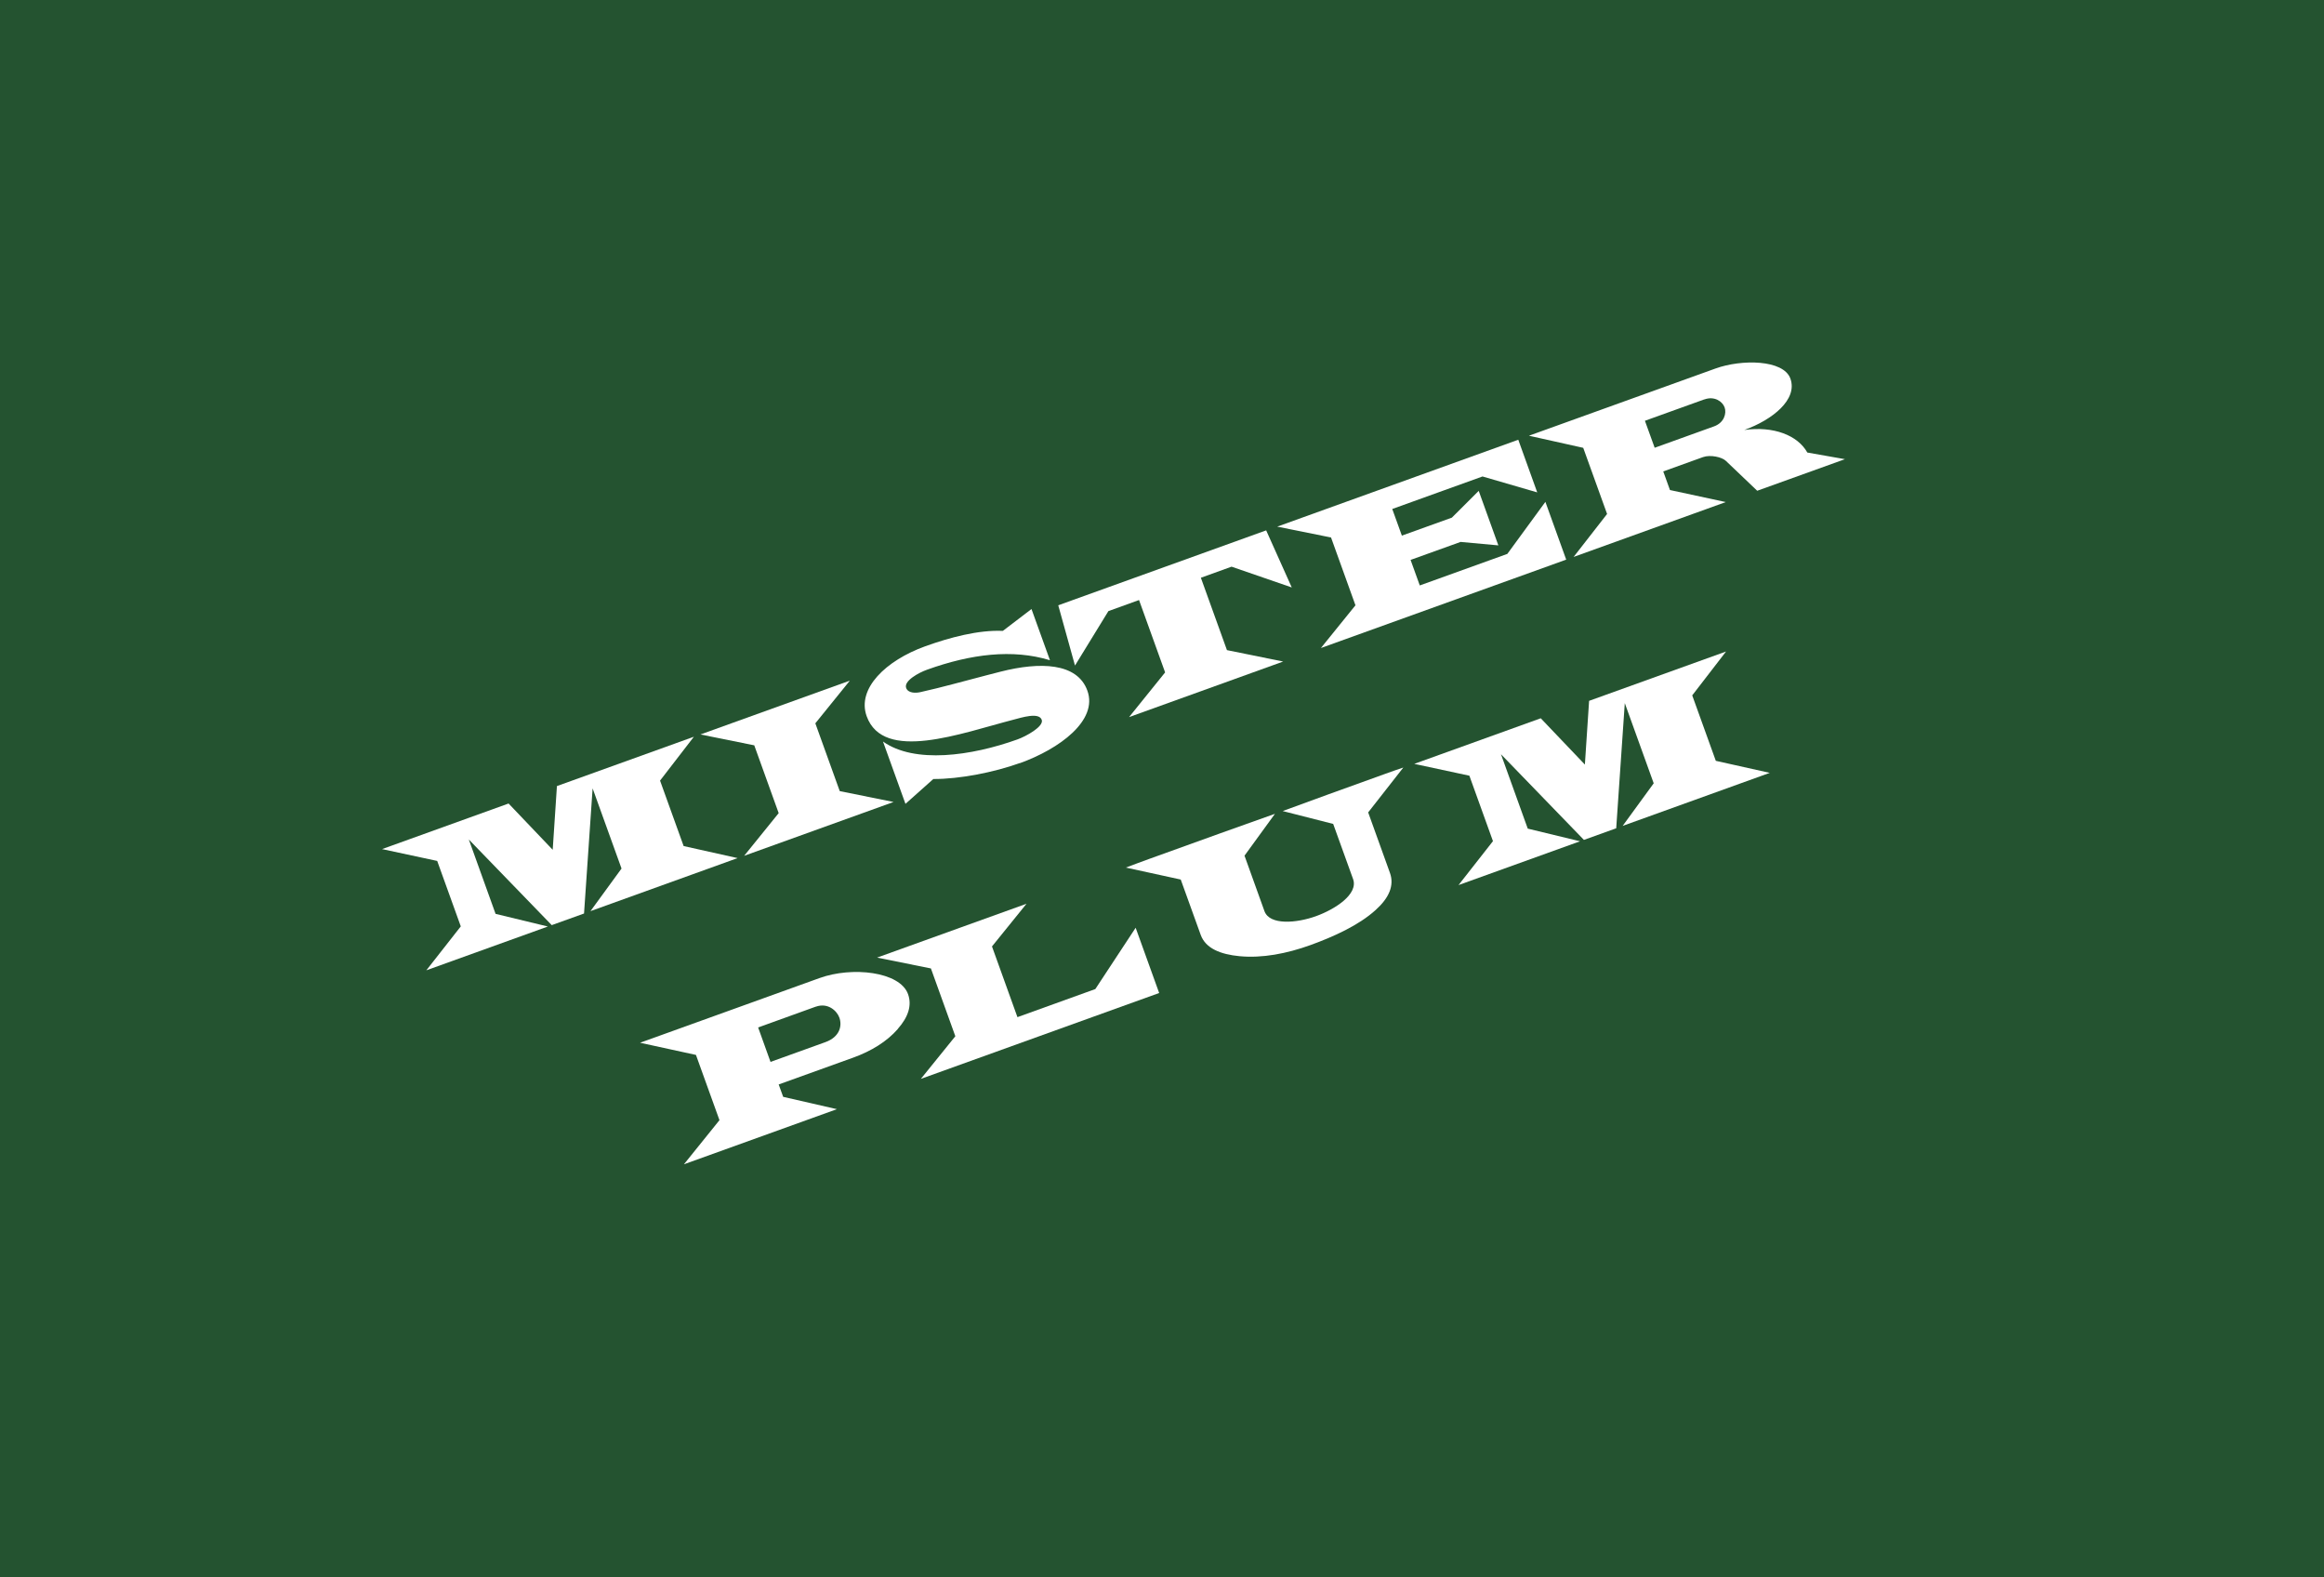
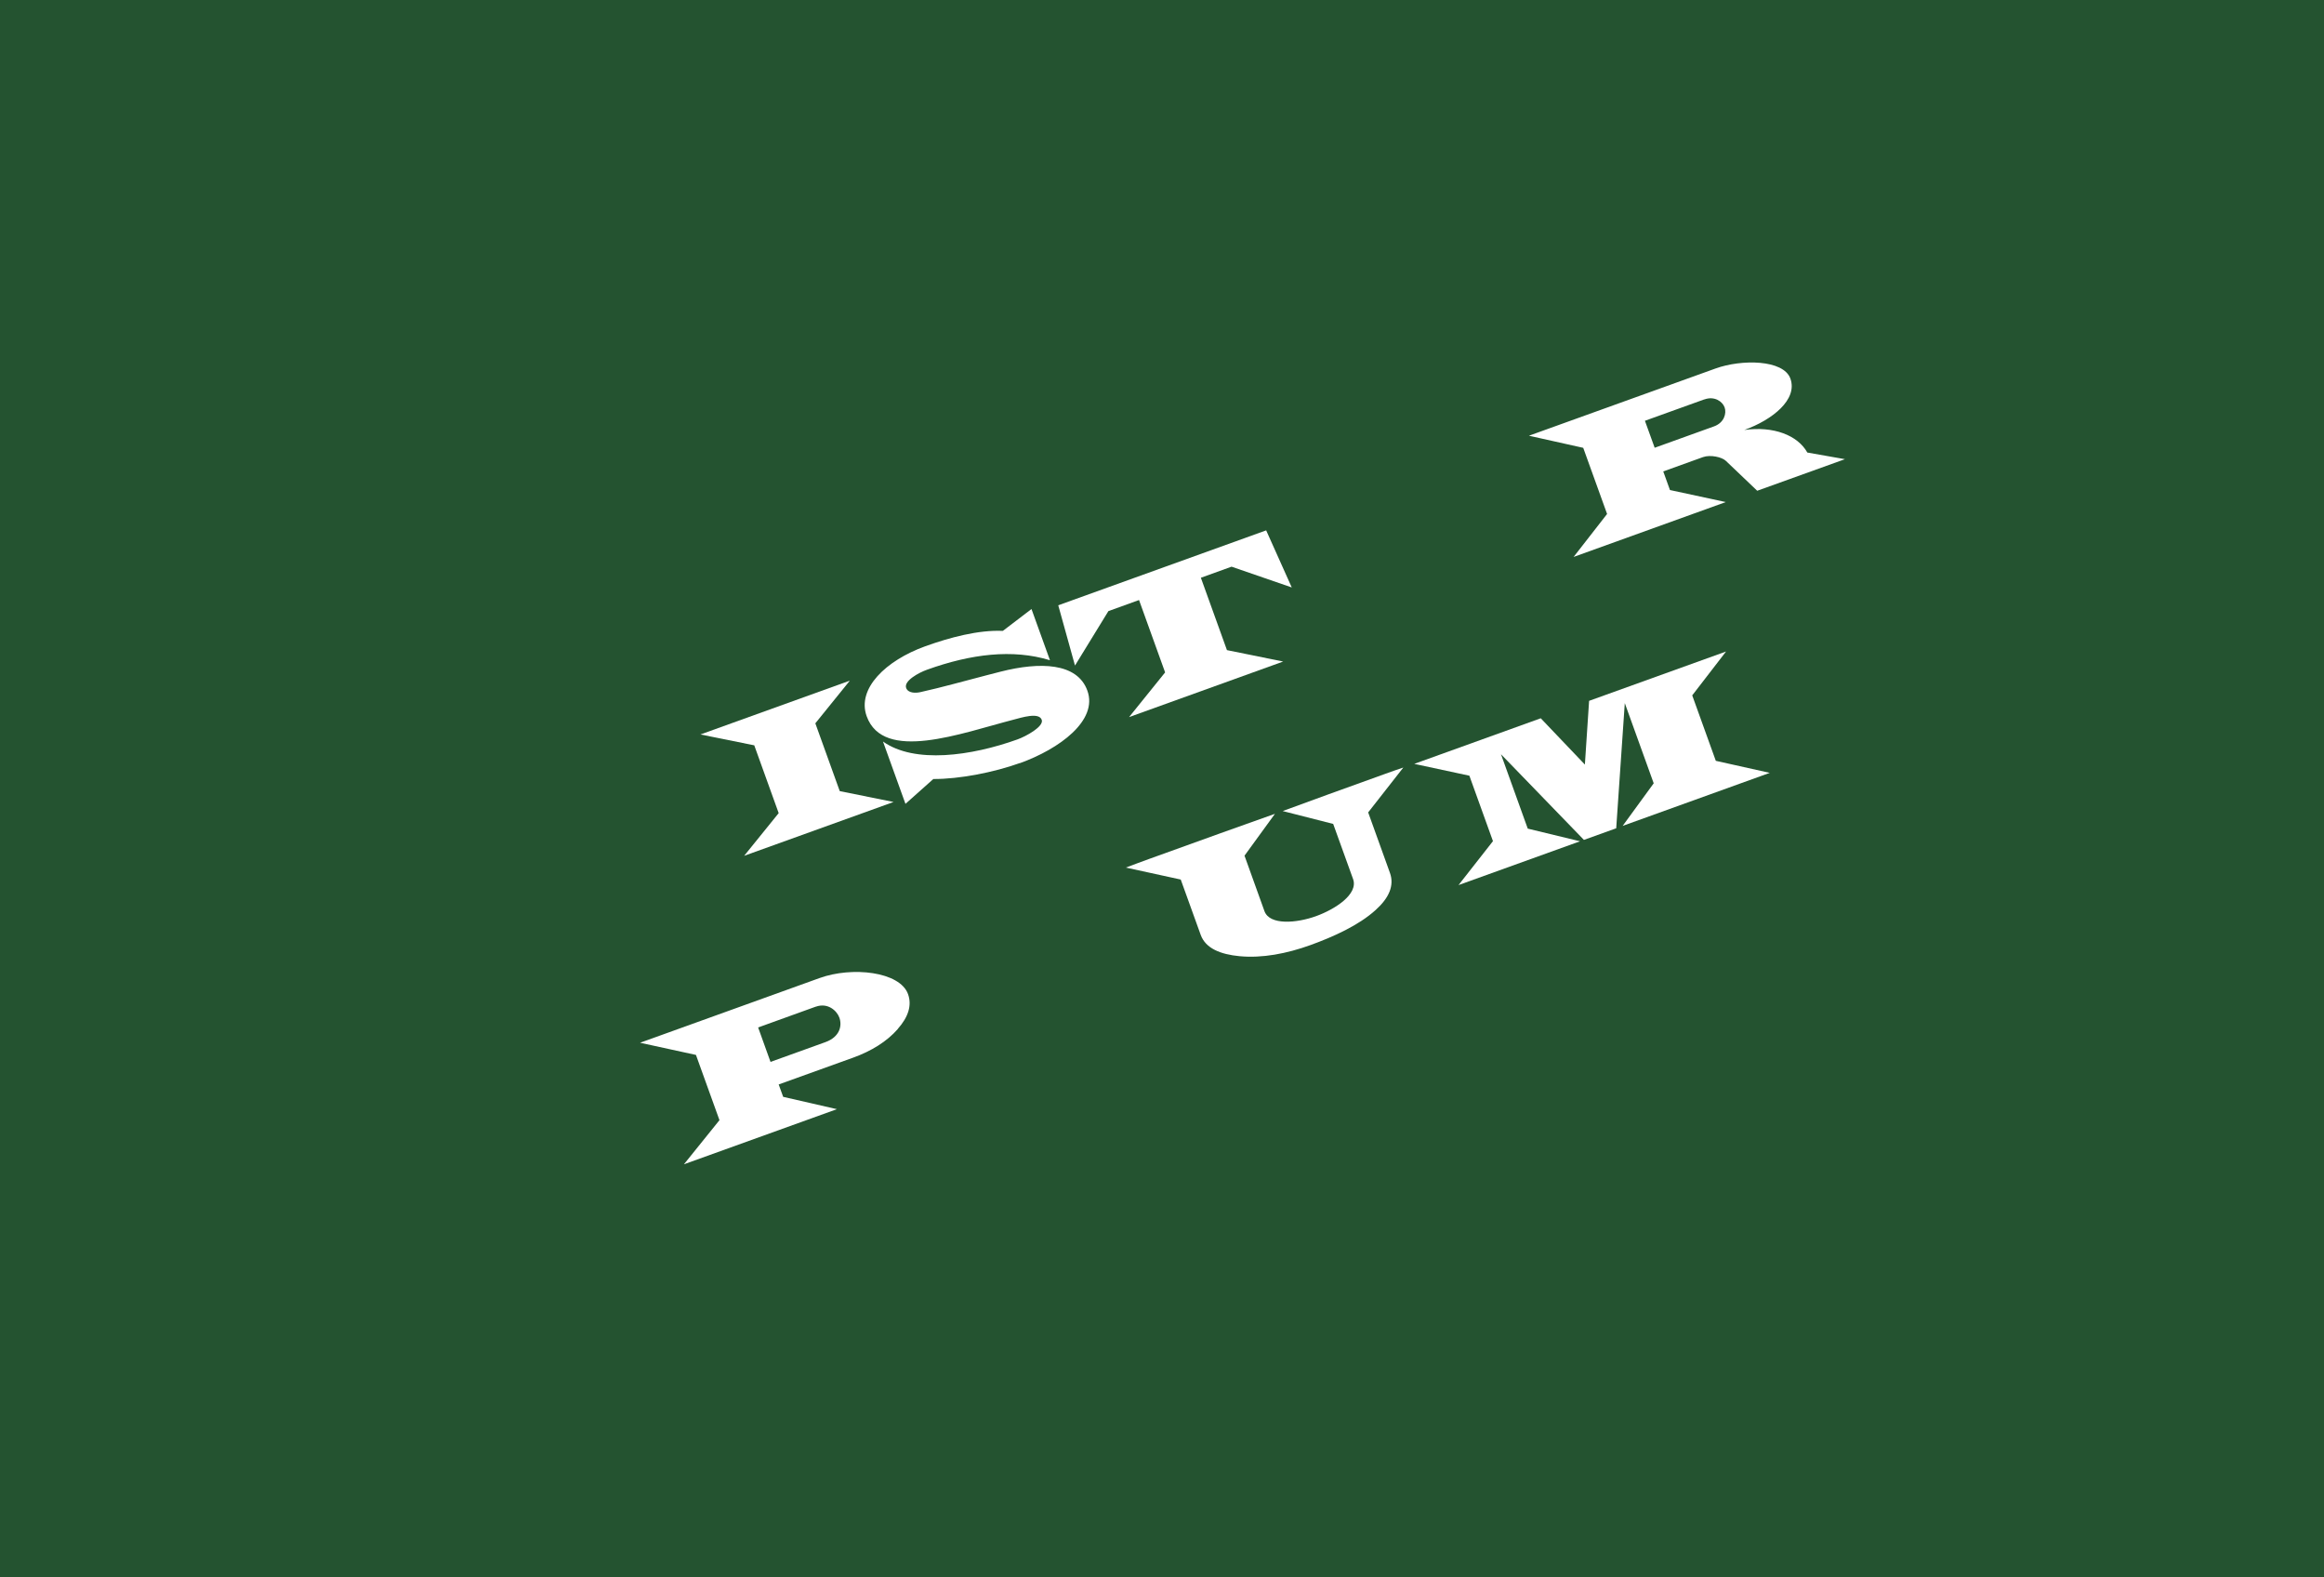
<svg xmlns="http://www.w3.org/2000/svg" id="a" data-name="Layer_1" viewBox="0 0 336 228">
  <rect width="336" height="228" fill="#245330" />
  <g>
-     <path d="M85.36,131.71l4.5-6.17-4.18-11.59-1.24,18.09-4.67,1.68-11.99-12.38,3.87,10.75,7.56,1.83-17.57,6.33,4.98-6.35-3.41-9.46-7.97-1.71,18.29-6.59,6.38,6.69.61-9.21,19.8-7.13-4.89,6.34,3.41,9.46,7.8,1.74-21.28,7.67Z" fill="#fff" />
    <path d="M107.59,123.7l4.99-6.17-3.53-9.8-7.78-1.57,21.6-7.78-4.99,6.17,3.53,9.8,7.78,1.57-21.6,7.78Z" fill="#fff" />
    <path d="M147.46,110.29c-3.75,1.35-8.77,2.33-12.52,2.31l-4.03,3.59-3.25-9.01c4.55,3.24,12.76,2.1,19.46-.31,1.2-.43,3.84-1.86,3.49-2.83-.41-1.13-2.91-.32-4.07-.02-7.59,1.96-18.82,6.22-21.24-.5-1.44-4,2.78-8.05,8.45-10.1,3.55-1.28,7.71-2.39,11.24-2.23l4.14-3.16,2.67,7.4c-5.42-1.65-11.42-.91-17.77,1.37-1.2.43-3.39,1.61-3.02,2.64.28.76,1.36.76,2.06.6,3.18-.7,6.41-1.63,9.58-2.44l2.02-.52c5.66-1.44,11.08-1.31,12.54,2.75,1.56,4.32-4.05,8.42-9.76,10.48Z" fill="#fff" />
    <path d="M178.05,81.91l-4.43,1.6,3.77,10.46,8.13,1.65-22.28,8.03,5.21-6.46-3.77-10.46-4.43,1.6-4.83,7.87-2.42-8.71,30.06-10.83,3.7,8.25-8.7-3Z" fill="#fff" />
-     <path d="M190.98,93.66l4.99-6.17-3.53-9.8-7.78-1.57,34.85-12.56,2.74,7.61-7.91-2.3-13.05,4.7,1.39,3.85,7.23-2.6,3.88-3.87,2.84,7.88-5.46-.5-7.23,2.6,1.33,3.69,12.66-4.56,5.5-7.52,3.01,8.35-35.45,12.77Z" fill="#fff" />
    <path d="M254.05,70.93l-4.53-4.32c-.56-.54-2.23-.92-3.3-.54l-5.75,2.07.97,2.69,8.07,1.74-22,7.93,4.84-6.21-3.45-9.56-7.85-1.75,26.99-9.72c3.75-1.35,9.81-1.3,10.81,1.46,1.09,3.03-2.59,5.96-6.66,7.43,4.21-.59,7.72.76,9.11,3.26l5.44.96-12.7,4.57ZM246.4,57.73l-8.58,3.09,1.41,3.9,8.58-3.09c1.48-.53,1.84-1.91,1.53-2.75-.3-.84-1.46-1.68-2.94-1.14Z" fill="#fff" />
    <path d="M129.81,148.73c-1.6,1.83-3.85,3.2-6.45,4.14l-10.78,3.88.65,1.79,7.77,1.78-22.12,7.97,5.14-6.38-3.4-9.43-8.08-1.76,25.95-9.35c4.71-1.7,11.61-.94,12.79,2.32.59,1.63.03,3.33-1.48,5.03ZM117.95,145.5l-8.34,3.01,1.79,4.98,7.94-2.86c2.08-.75,2.44-2.37,2.01-3.55-.35-.97-1.65-2.2-3.41-1.57Z" fill="#fff" />
-     <path d="M133.13,155.95l4.99-6.17-3.53-9.8-7.78-1.57,21.6-7.78-4.99,6.17,3.68,10.22,11.26-4.06,5.83-8.86,3.4,9.43-34.45,12.41Z" fill="#fff" />
    <path d="M197.82,117.46l3.14,8.72c.65,1.82-.14,3.62-2.08,5.36-2.45,2.22-6.1,3.86-9.41,5.06-3.43,1.24-6.98,1.92-10.25,1.61-2.75-.26-4.91-1.12-5.62-3.07l-2.89-8.01-7.93-1.73c1.11-.43,2.23-.83,3.34-1.24l10.1-3.64c2.71-.98,5.4-1.91,8.11-2.89l-4.4,6.05,2.88,8.01c.76,2.11,4.72,1.72,7.44.74,2.75-.99,6.16-3.17,5.38-5.36l-2.88-7.98-7.3-1.86c2.2-.79,4.38-1.61,6.54-2.39l8.18-2.95c.92-.33,1.8-.65,2.72-.95l-5.1,6.51Z" fill="#fff" />
    <path d="M234.59,119.39l4.5-6.17-4.18-11.59-1.24,18.09-4.67,1.68-11.99-12.38,3.87,10.75,7.56,1.83-17.57,6.33,4.98-6.35-3.41-9.46-7.97-1.71,18.29-6.59,6.38,6.69.61-9.21,19.8-7.13-4.89,6.34,3.41,9.46,7.8,1.74-21.28,7.67Z" fill="#fff" />
  </g>
</svg>